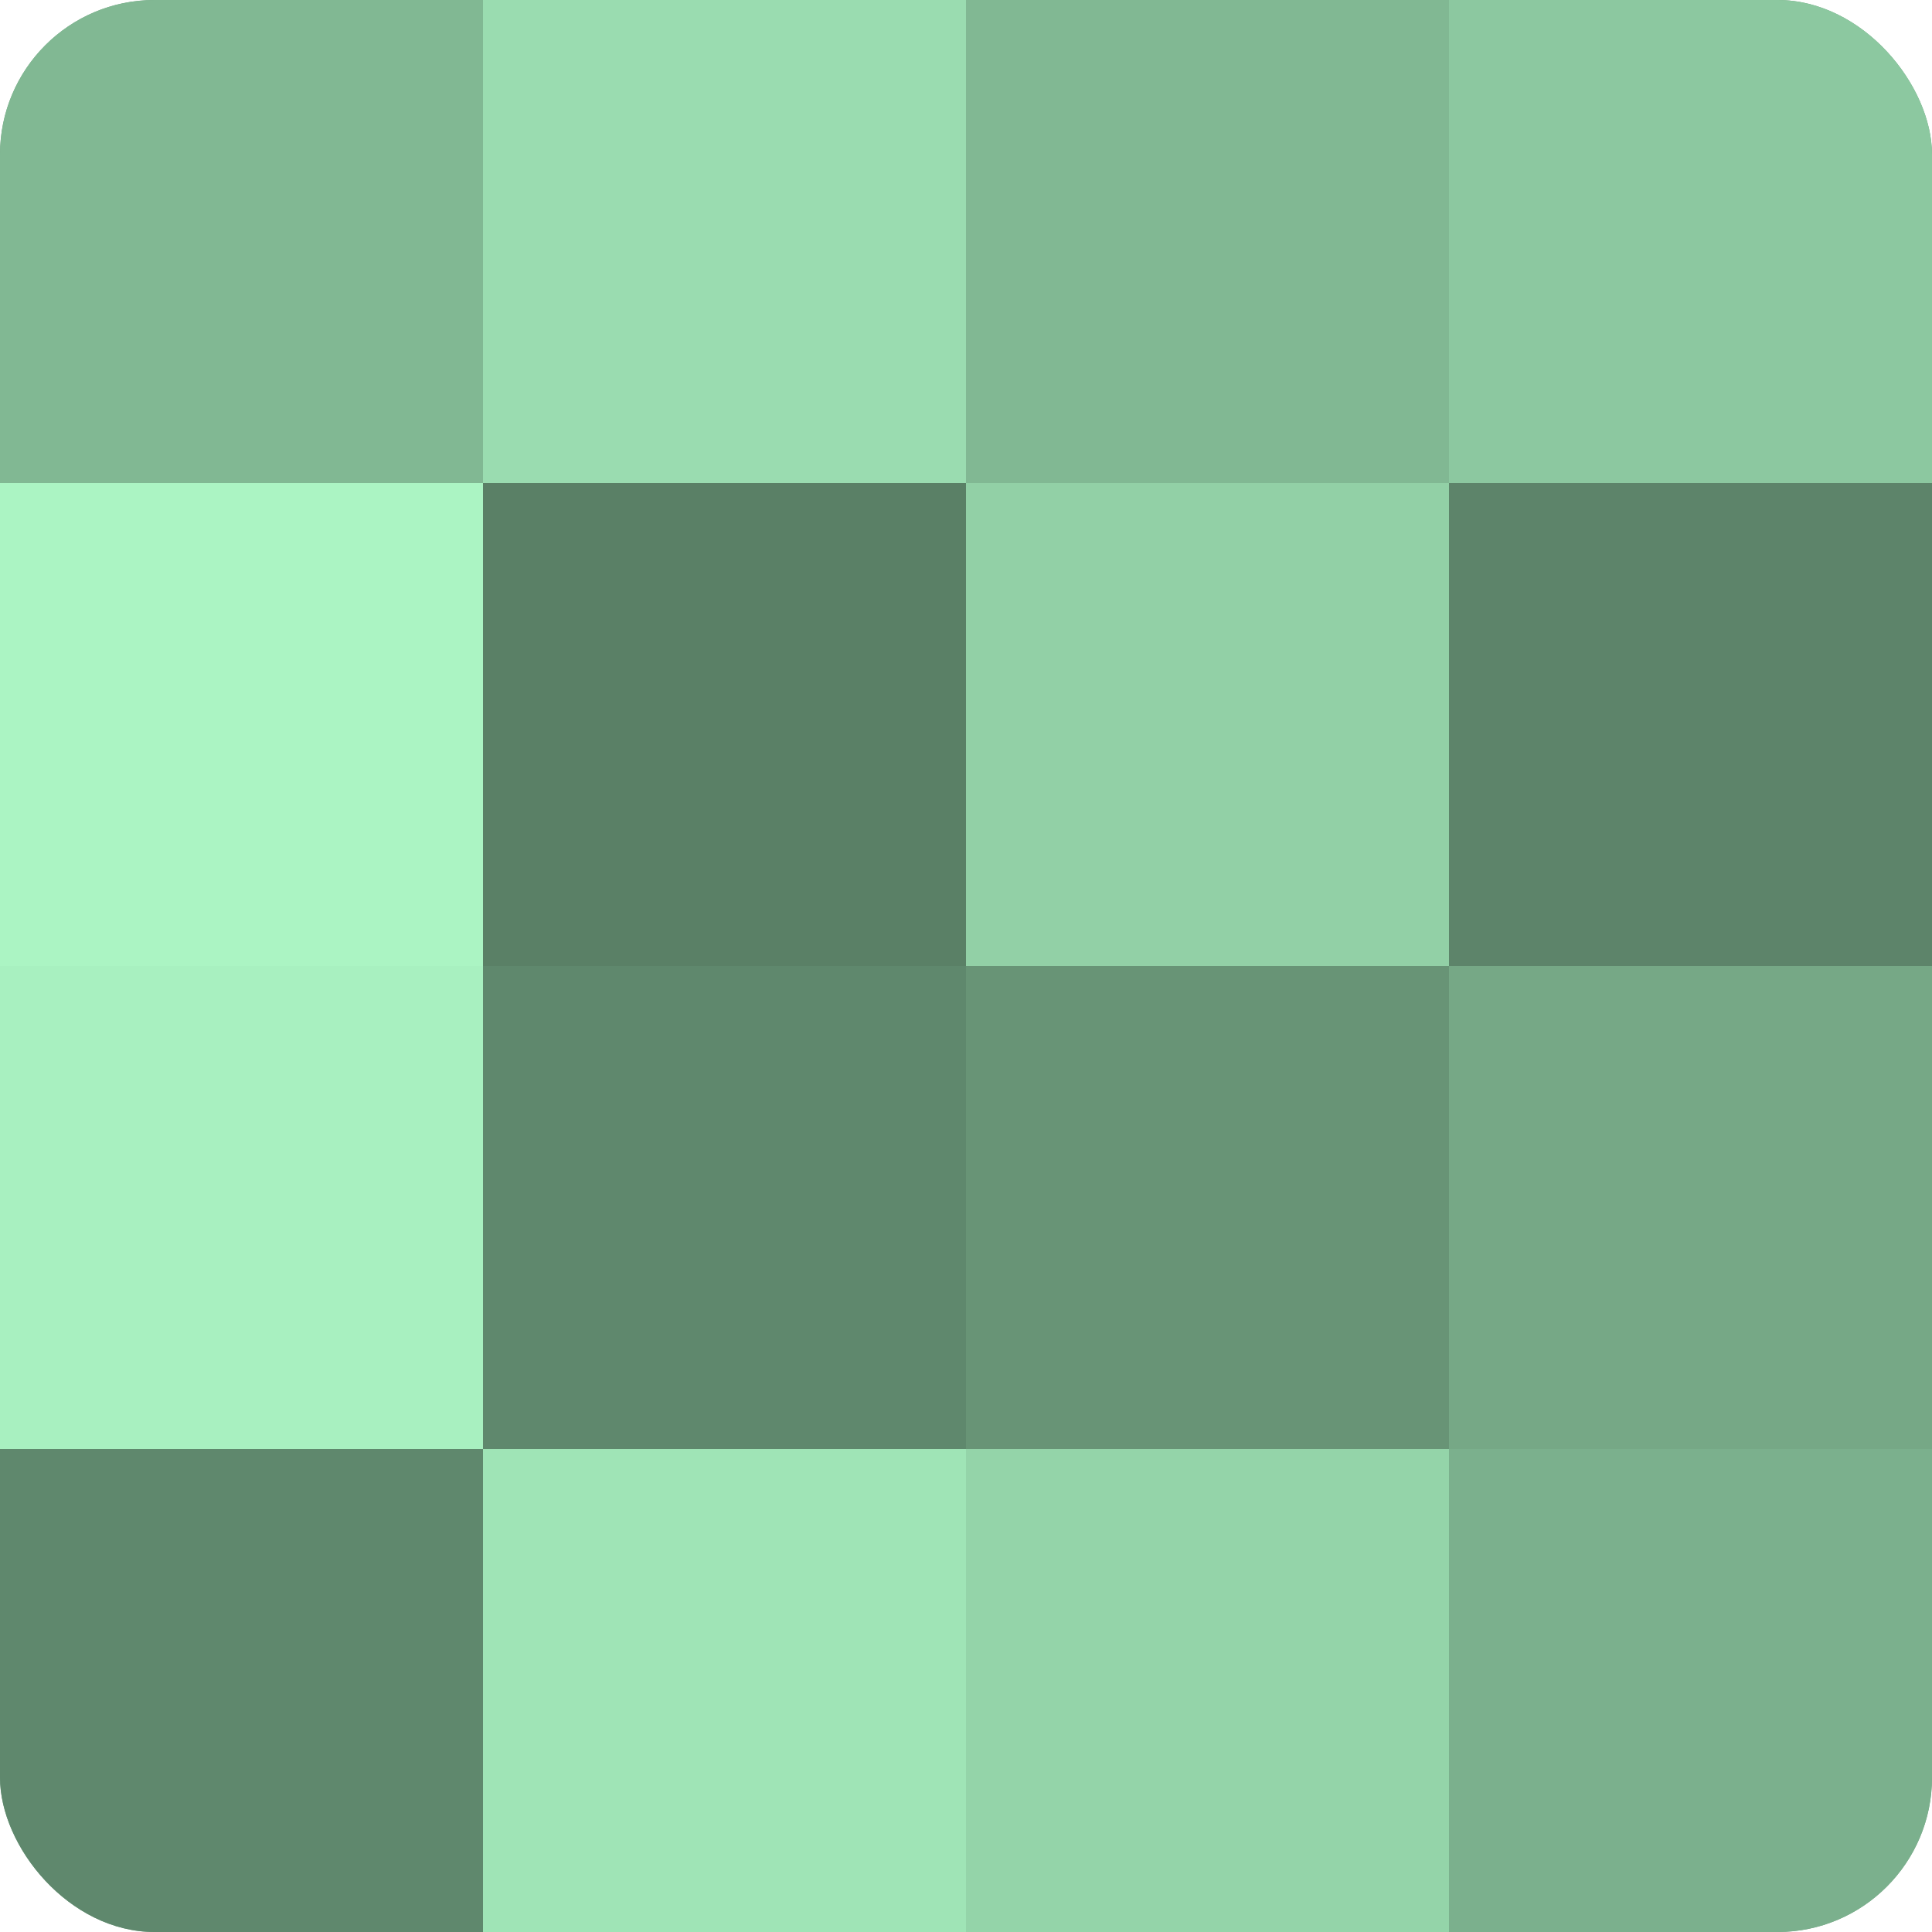
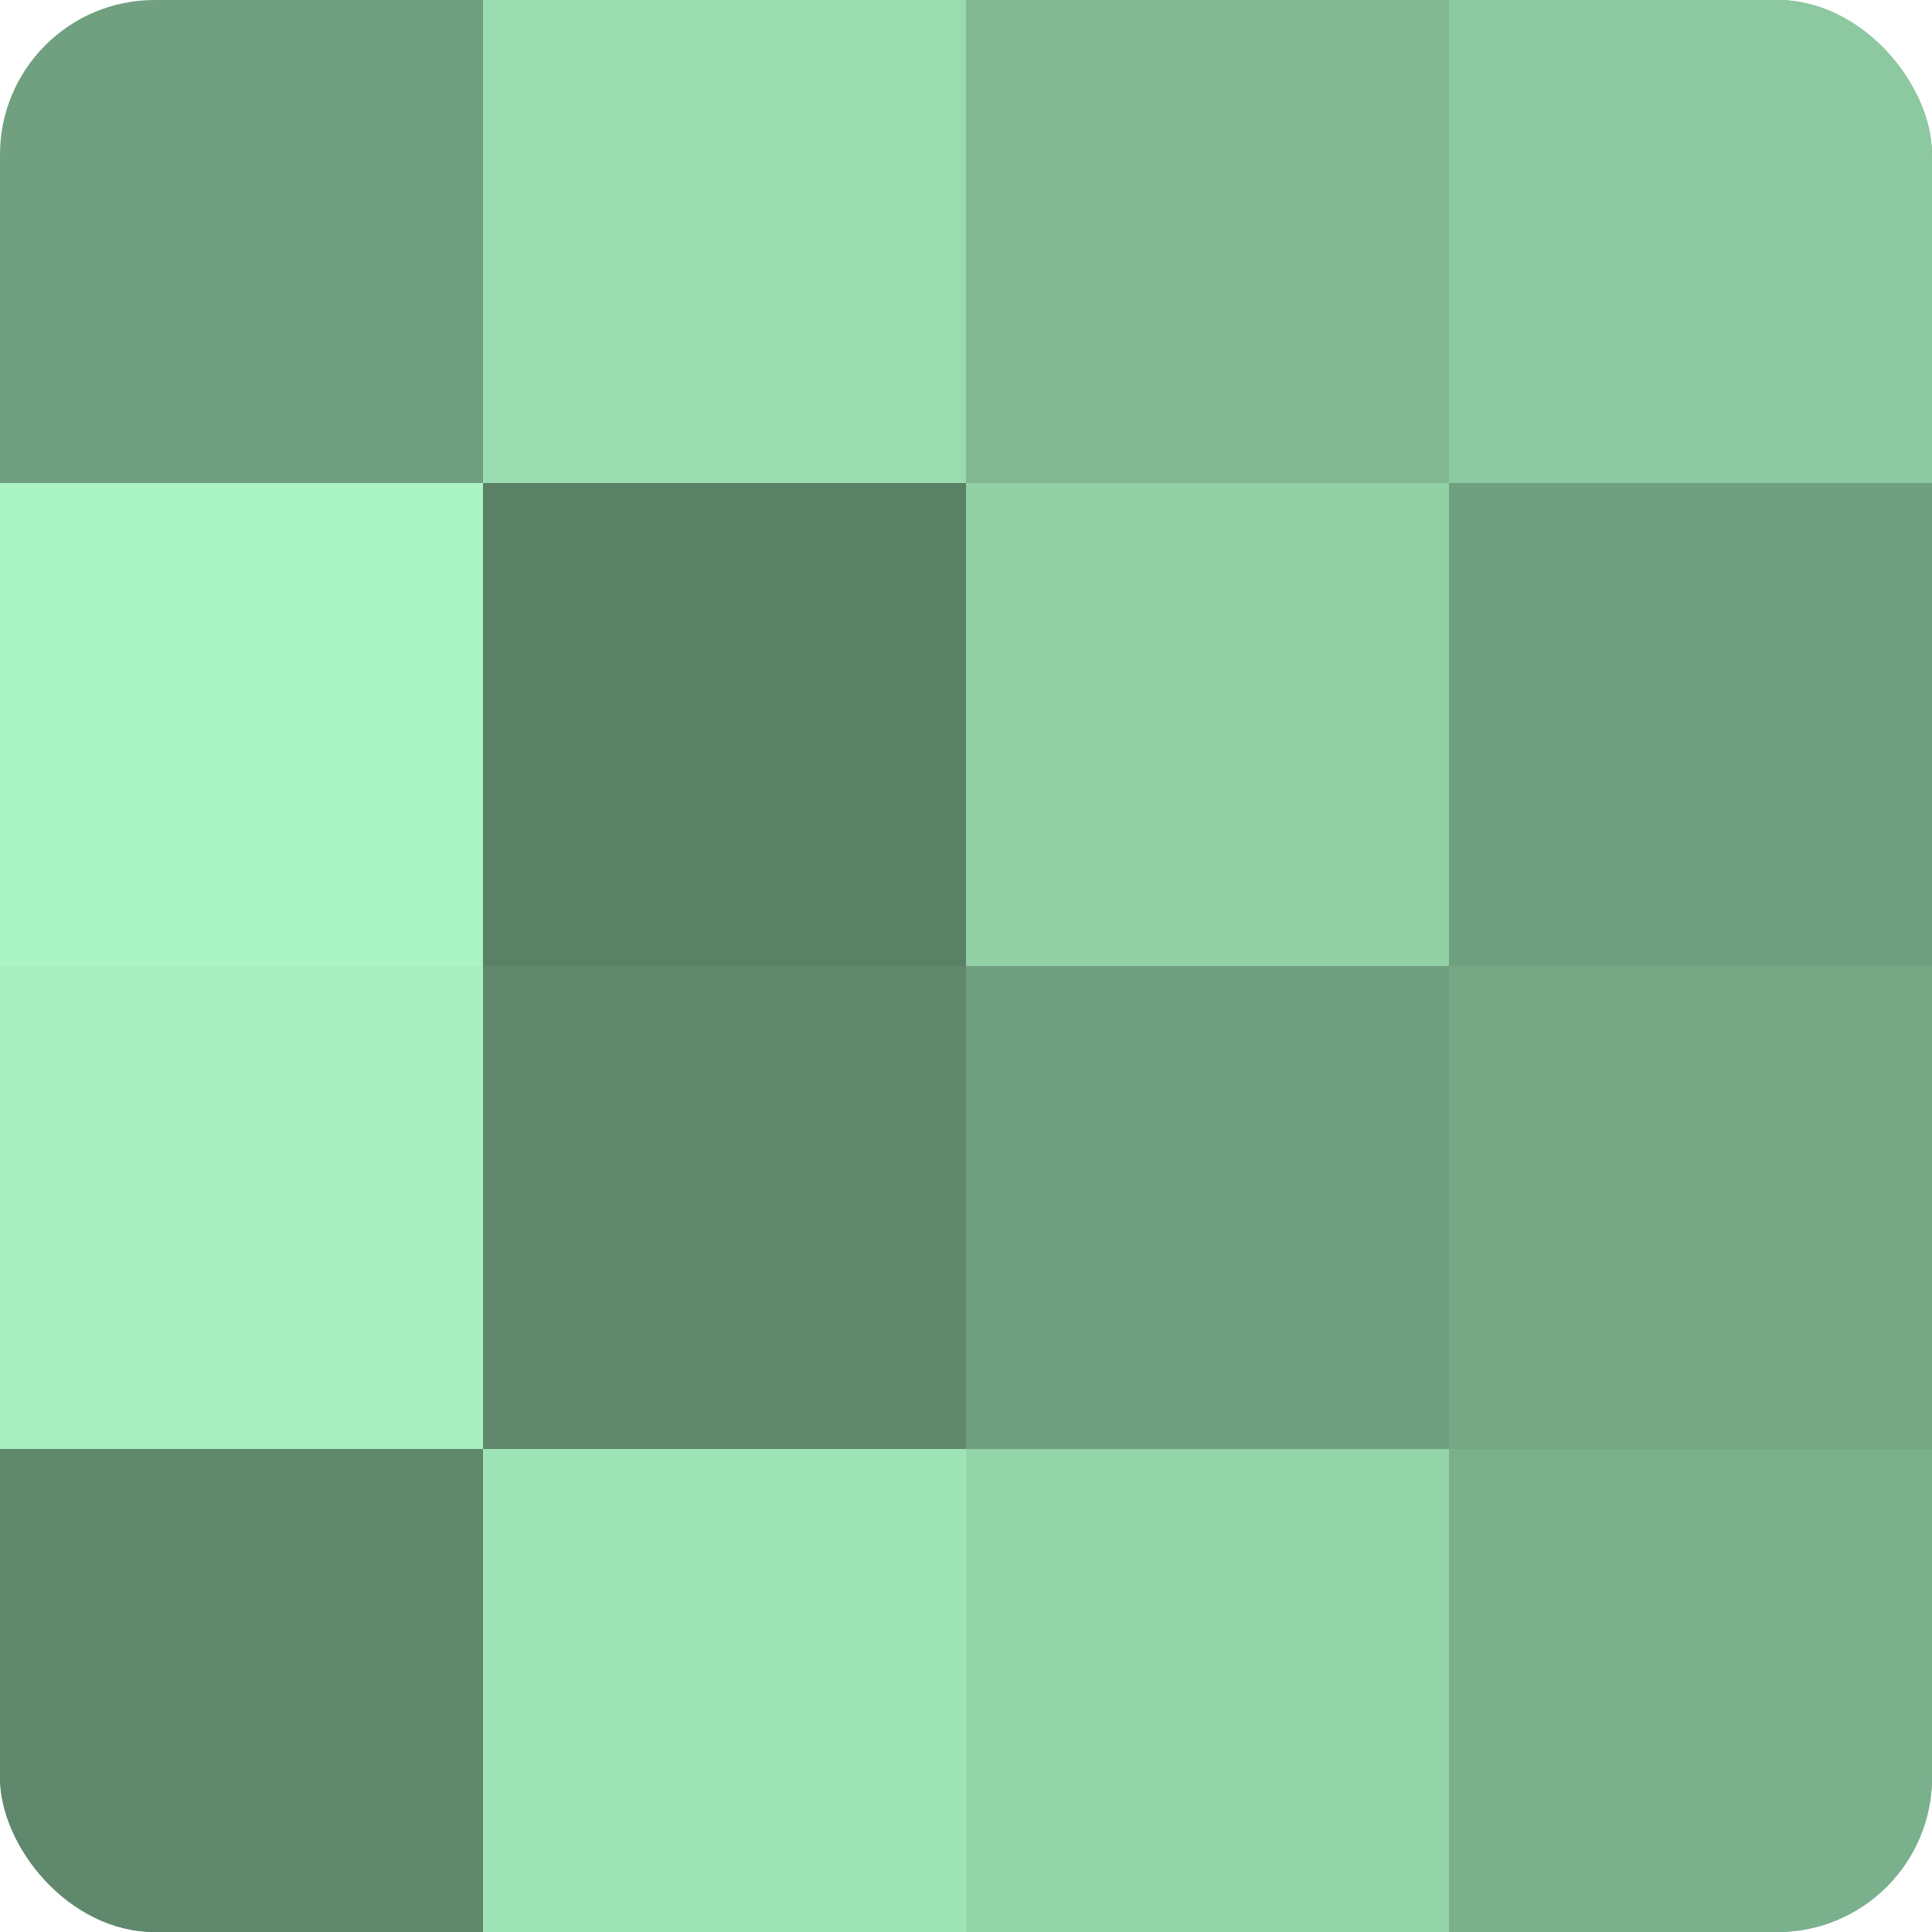
<svg xmlns="http://www.w3.org/2000/svg" width="60" height="60" viewBox="0 0 100 100" preserveAspectRatio="xMidYMid meet">
  <defs>
    <clipPath id="c" width="100" height="100">
      <rect width="100" height="100" rx="8" ry="8" />
    </clipPath>
  </defs>
  <g clip-path="url(#c)">
    <rect width="100" height="100" fill="#70a080" />
-     <rect width="25" height="25" fill="#81b893" />
    <rect y="25" width="25" height="25" fill="#abf4c3" />
    <rect y="50" width="25" height="25" fill="#a8f0c0" />
    <rect y="75" width="25" height="25" fill="#5f886d" />
    <rect x="25" width="25" height="25" fill="#9adcb0" />
    <rect x="25" y="25" width="25" height="25" fill="#5a8066" />
    <rect x="25" y="50" width="25" height="25" fill="#5f886d" />
    <rect x="25" y="75" width="25" height="25" fill="#9fe4b6" />
    <rect x="50" width="25" height="25" fill="#81b893" />
    <rect x="50" y="25" width="25" height="25" fill="#92d0a6" />
-     <rect x="50" y="50" width="25" height="25" fill="#689476" />
    <rect x="50" y="75" width="25" height="25" fill="#94d4a9" />
    <rect x="75" width="25" height="25" fill="#8cc8a0" />
-     <rect x="75" y="25" width="25" height="25" fill="#5d846a" />
    <rect x="75" y="50" width="25" height="25" fill="#76a886" />
    <rect x="75" y="75" width="25" height="25" fill="#7bb08d" />
  </g>
</svg>